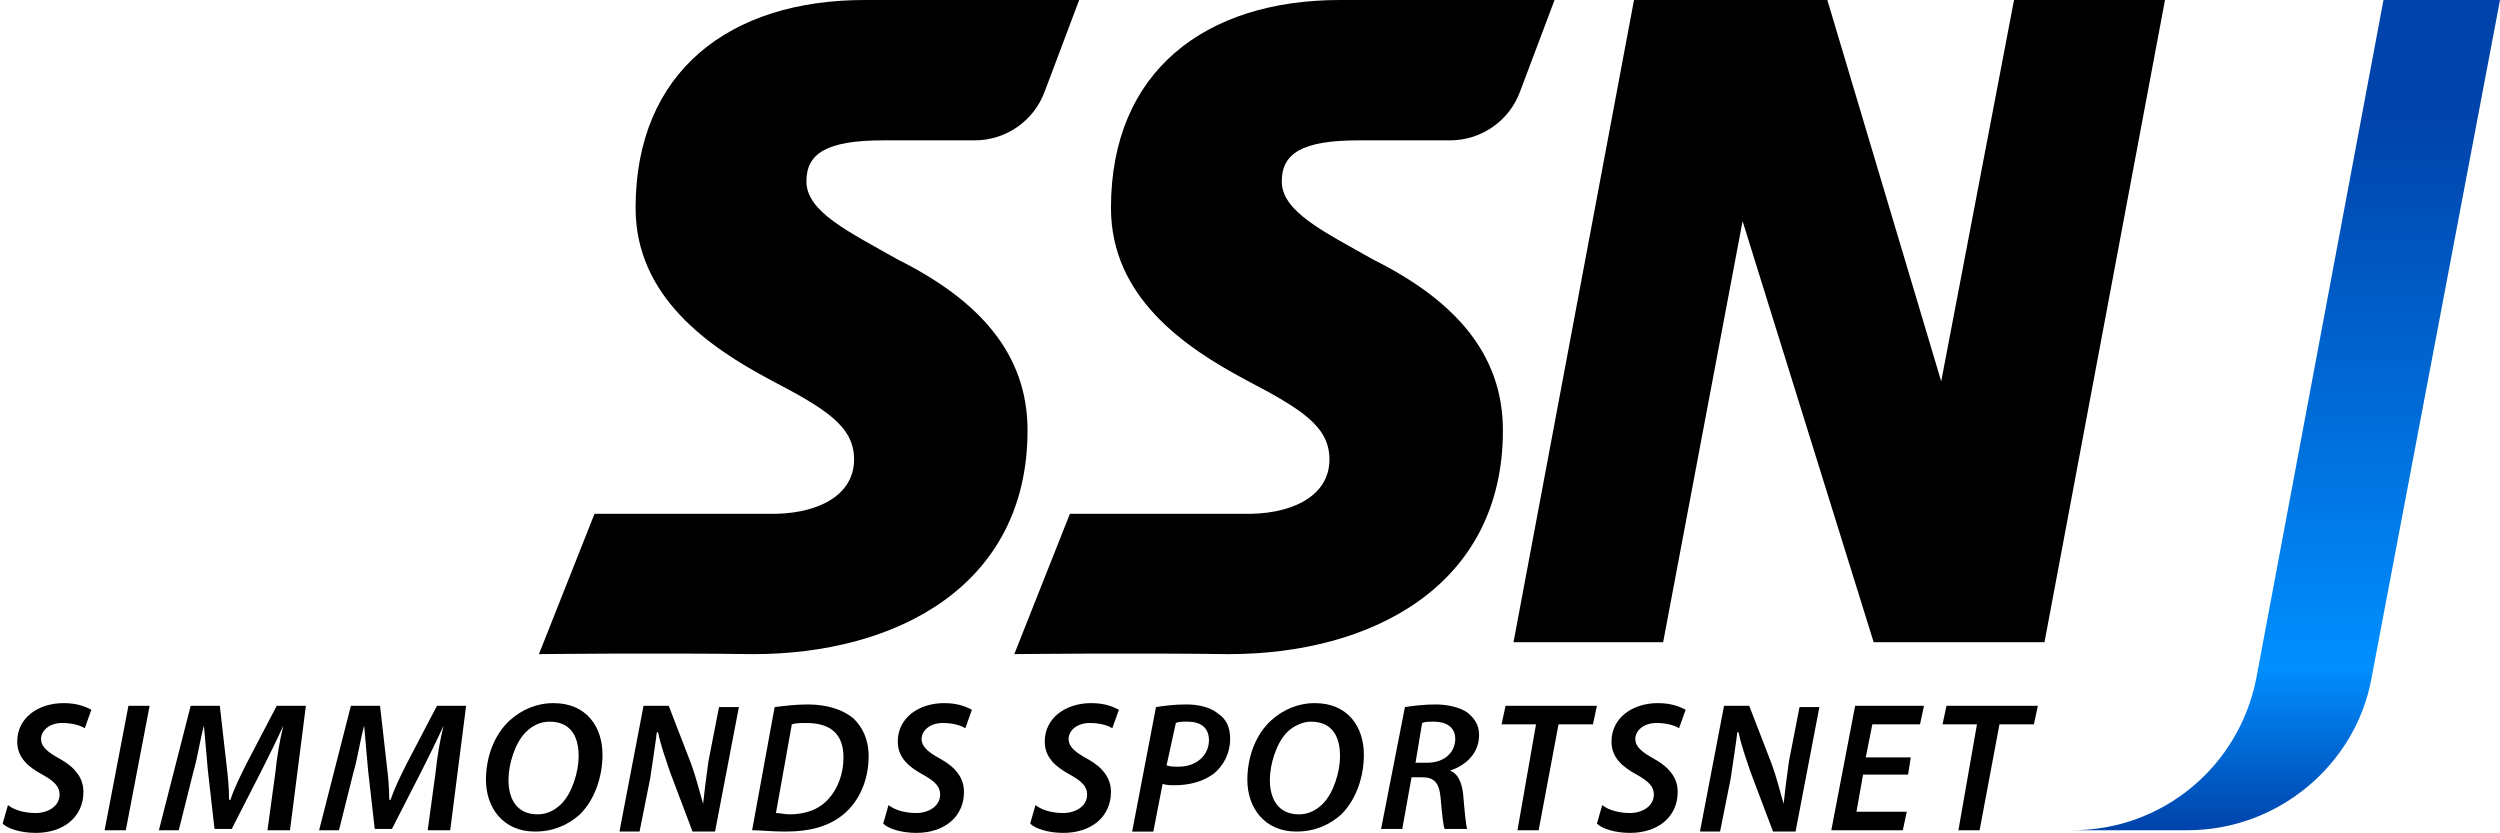
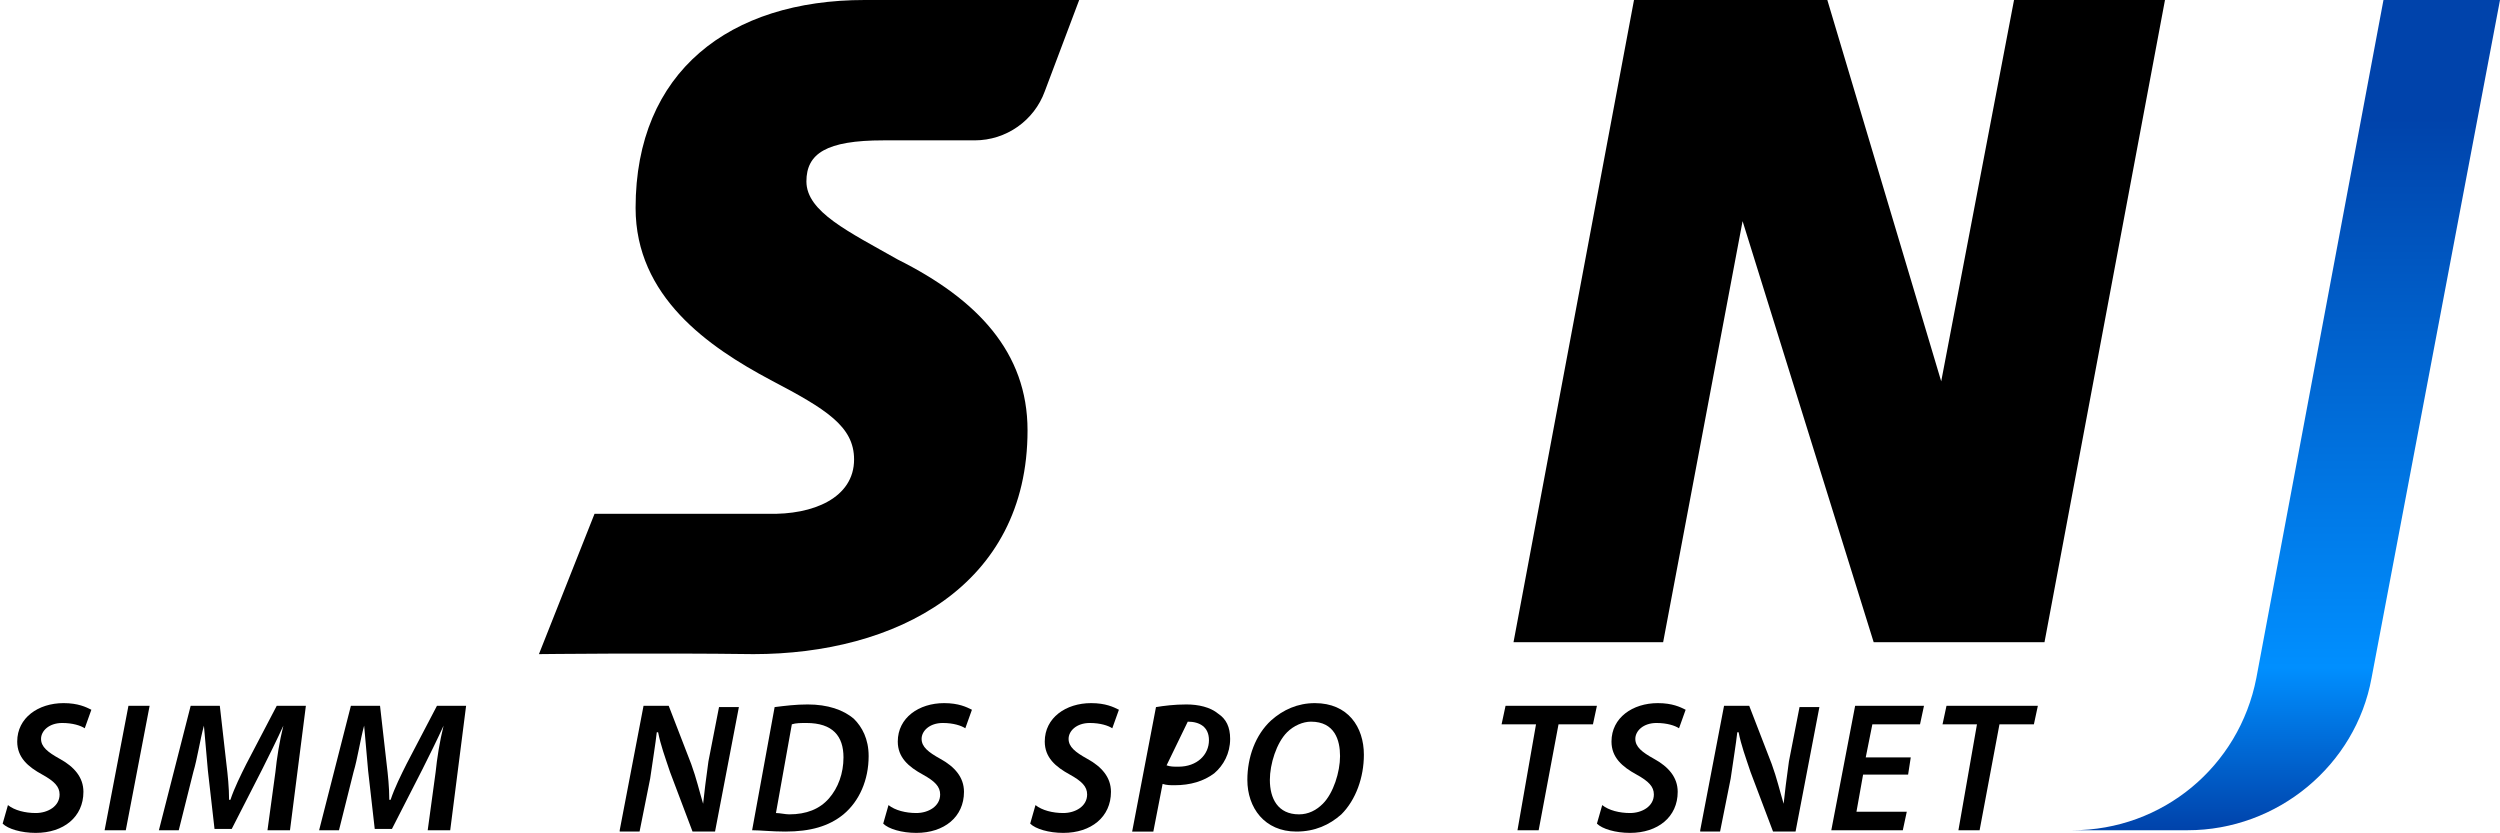
<svg xmlns="http://www.w3.org/2000/svg" version="1.1" id="圖層_1" x="0px" y="0px" width="188.8px" height="62.9px" viewBox="0 0 188.8 62.9" style="enable-background:new 0 0 188.8 62.9;" xml:space="preserve">
  <style type="text/css">
	.st0{fill:url(#SVGID_1_);}
</style>
  <polygon points="152.1,0 146.6,28.8 138,0 123.4,0 114.3,48.5 125.6,48.5 131.6,16.7 141.5,48.5 154.4,48.5 163.5,0 " />
-   <path d="M103.7,19.6c-3.7-2.1-6.9-3.6-6.9-5.9c0-2.1,1.5-3.1,5.8-3.1h6.9c2.4,0,4.5-1.5,5.3-3.7l2.6-6.9h-16.2  C91,0,83.9,5.4,83.9,15.7c0,6.7,5.5,10.5,10.2,13c4.2,2.2,6.3,3.5,6.3,6c0,2.9-3.1,4.2-6.5,4.1H80.8l-4.2,10.6c0,0,8.7-0.1,16.2,0  c10.7,0,20.7-5.1,20.7-16.9C113.5,26.6,109.7,22.6,103.7,19.6z" />
  <path d="M67.8,19.6c-3.7-2.1-6.9-3.6-6.9-5.9c0-2.1,1.5-3.1,5.8-3.1h6.9c2.4,0,4.5-1.5,5.3-3.7L81.5,0H65.3C55.1,0,48,5.4,48,15.7  c0,6.7,5.5,10.5,10.2,13c4.2,2.2,6.3,3.5,6.3,6c0,2.9-3.1,4.2-6.5,4.1H44.9l-4.2,10.6c0,0,8.7-0.1,16.2,0c10.7,0,20.7-5.1,20.7-16.9  C77.6,26.6,73.8,22.6,67.8,19.6z" />
  <linearGradient id="SVGID_1_" gradientUnits="userSpaceOnUse" x1="172.612" y1="786.919" x2="172.612" y2="840.586" gradientTransform="matrix(1 0 0 1 0 -778)">
    <stop offset="0" style="stop-color:#0043AB" />
    <stop offset="0.773" style="stop-color:#008FFF" />
    <stop offset="1" style="stop-color:#0043AB" />
  </linearGradient>
  <path class="st0" d="M180,0l-9.6,51.2c-1.3,6.7-7.1,11.5-13.9,11.5h8.7c6.8,0,12.7-4.9,13.9-11.5L188.8,0C188.8,0,180,0,180,0z" />
  <g>
    <path d="M0.6,60.8c0.5,0.4,1.3,0.6,2.1,0.6c0.9,0,1.8-0.5,1.8-1.4c0-0.6-0.4-1-1.3-1.5c-1.1-0.6-1.9-1.3-1.9-2.5   c0-1.8,1.6-2.9,3.5-2.9c1.1,0,1.7,0.3,2.1,0.5l-0.5,1.4c-0.3-0.2-0.9-0.4-1.7-0.4c-1,0-1.6,0.6-1.6,1.2c0,0.6,0.5,1,1.4,1.5   c1.1,0.6,1.8,1.4,1.8,2.5c0,1.9-1.5,3.1-3.6,3.1c-1.1,0-2.1-0.3-2.5-0.7L0.6,60.8z" />
    <path d="M11.3,53.3l-1.8,9.4H7.9l1.8-9.4H11.3z" />
    <path d="M20.2,62.7l0.6-4.4c0.1-1,0.3-2.3,0.6-3.5h0c-0.5,1.1-1.1,2.3-1.6,3.3l-2.3,4.5h-1.3l-0.5-4.4c-0.1-1.1-0.2-2.3-0.3-3.4h0   c-0.3,1.1-0.5,2.5-0.8,3.5l-1.1,4.4h-1.5l2.4-9.4h2.2l0.5,4.4c0.1,0.8,0.2,1.8,0.2,2.7h0.1c0.3-0.9,0.8-1.9,1.2-2.7l2.3-4.4h2.2   l-1.2,9.4H20.2z" />
    <path d="M32.3,62.7l0.6-4.4c0.1-1,0.3-2.3,0.6-3.5h0c-0.5,1.1-1.1,2.3-1.6,3.3l-2.3,4.5h-1.3l-0.5-4.4c-0.1-1.1-0.2-2.3-0.3-3.4h0   c-0.3,1.1-0.5,2.5-0.8,3.5l-1.1,4.4h-1.5l2.4-9.4h2.2l0.5,4.4c0.1,0.8,0.2,1.8,0.2,2.7h0.1c0.3-0.9,0.8-1.9,1.2-2.7l2.3-4.4h2.2   l-1.2,9.4H32.3z" />
-     <path d="M45.5,57c0,1.7-0.6,3.4-1.7,4.5c-0.9,0.8-2,1.3-3.4,1.3c-2.4,0-3.7-1.8-3.7-3.9c0-1.7,0.6-3.4,1.8-4.5   c0.9-0.8,2-1.3,3.3-1.3C44.3,53.1,45.5,54.9,45.5,57z M39.7,55.3c-0.8,0.8-1.3,2.4-1.3,3.6c0,1.4,0.6,2.6,2.2,2.6   c0.7,0,1.3-0.3,1.8-0.8c0.8-0.8,1.3-2.4,1.3-3.6c0-1.2-0.4-2.6-2.2-2.6C40.8,54.5,40.2,54.8,39.7,55.3z" />
    <path d="M46.8,62.7l1.8-9.4h1.9l1.7,4.4c0.4,1.1,0.6,2,0.9,3h0c0.1-0.9,0.2-1.8,0.4-3.2l0.8-4.1h1.5l-1.8,9.4h-1.7l-1.7-4.5   c-0.4-1.2-0.7-2-0.9-3l-0.1,0c-0.1,0.9-0.3,2.1-0.5,3.5l-0.8,4H46.8z" />
    <path d="M58.5,53.4c0.8-0.1,1.6-0.2,2.5-0.2c1.5,0,2.7,0.4,3.5,1.1c0.6,0.6,1.1,1.5,1.1,2.8c0,1.8-0.7,3.4-1.9,4.4   c-1.1,0.9-2.5,1.3-4.4,1.3c-1,0-1.9-0.1-2.5-0.1L58.5,53.4z M58.6,61.4c0.3,0,0.7,0.1,1,0.1c1.3,0,2.3-0.4,3-1.2   c0.7-0.8,1.1-1.9,1.1-3.1c0-1.6-0.8-2.6-2.8-2.6c-0.4,0-0.8,0-1.1,0.1L58.6,61.4z" />
    <path d="M67.1,60.8c0.5,0.4,1.3,0.6,2.1,0.6c0.9,0,1.8-0.5,1.8-1.4c0-0.6-0.4-1-1.3-1.5c-1.1-0.6-1.9-1.3-1.9-2.5   c0-1.8,1.6-2.9,3.5-2.9c1.1,0,1.7,0.3,2.1,0.5l-0.5,1.4c-0.3-0.2-0.9-0.4-1.7-0.4c-1,0-1.6,0.6-1.6,1.2c0,0.6,0.5,1,1.4,1.5   c1.1,0.6,1.8,1.4,1.8,2.5c0,1.9-1.5,3.1-3.6,3.1c-1.1,0-2.1-0.3-2.5-0.7L67.1,60.8z" />
    <path d="M78.2,60.8c0.5,0.4,1.3,0.6,2.1,0.6c0.9,0,1.8-0.5,1.8-1.4c0-0.6-0.4-1-1.3-1.5c-1.1-0.6-1.9-1.3-1.9-2.5   c0-1.8,1.6-2.9,3.5-2.9c1.1,0,1.7,0.3,2.1,0.5l-0.5,1.4c-0.3-0.2-0.9-0.4-1.7-0.4c-1,0-1.6,0.6-1.6,1.2c0,0.6,0.5,1,1.4,1.5   c1.1,0.6,1.8,1.4,1.8,2.5c0,1.9-1.5,3.1-3.6,3.1c-1.1,0-2.1-0.3-2.5-0.7L78.2,60.8z" />
-     <path d="M87.3,53.4c0.6-0.1,1.4-0.2,2.3-0.2c0.9,0,1.8,0.2,2.4,0.7c0.6,0.4,0.9,1,0.9,1.9c0,1.1-0.5,2-1.2,2.6   c-0.8,0.6-1.8,0.9-3,0.9c-0.3,0-0.6,0-0.9-0.1l-0.7,3.6h-1.6L87.3,53.4z M88.1,57.8c0.3,0.1,0.5,0.1,0.9,0.1c1.4,0,2.3-0.9,2.3-2   c0-1-0.7-1.4-1.6-1.4c-0.4,0-0.7,0-0.9,0.1L88.1,57.8z" />
+     <path d="M87.3,53.4c0.6-0.1,1.4-0.2,2.3-0.2c0.9,0,1.8,0.2,2.4,0.7c0.6,0.4,0.9,1,0.9,1.9c0,1.1-0.5,2-1.2,2.6   c-0.8,0.6-1.8,0.9-3,0.9c-0.3,0-0.6,0-0.9-0.1l-0.7,3.6h-1.6L87.3,53.4z M88.1,57.8c0.3,0.1,0.5,0.1,0.9,0.1c1.4,0,2.3-0.9,2.3-2   c0-1-0.7-1.4-1.6-1.4L88.1,57.8z" />
    <path d="M103,57c0,1.7-0.6,3.4-1.7,4.5c-0.9,0.8-2,1.3-3.4,1.3c-2.4,0-3.7-1.8-3.7-3.9c0-1.7,0.6-3.4,1.8-4.5   c0.9-0.8,2-1.3,3.3-1.3C101.8,53.1,103,54.9,103,57z M97.2,55.3c-0.8,0.8-1.3,2.4-1.3,3.6c0,1.4,0.6,2.6,2.2,2.6   c0.7,0,1.3-0.3,1.8-0.8c0.8-0.8,1.3-2.4,1.3-3.6c0-1.2-0.4-2.6-2.2-2.6C98.4,54.5,97.7,54.8,97.2,55.3z" />
-     <path d="M106.1,53.4c0.6-0.1,1.5-0.2,2.3-0.2c0.9,0,1.8,0.2,2.4,0.6c0.5,0.4,0.9,0.9,0.9,1.7c0,1.4-1,2.3-2.2,2.7l0,0   c0.6,0.2,0.9,0.9,1,1.8c0.1,1.2,0.2,2.3,0.3,2.6h-1.7c-0.1-0.2-0.2-1.1-0.3-2.3c-0.1-1.2-0.5-1.6-1.4-1.6h-0.8l-0.7,3.9h-1.6   L106.1,53.4z M106.9,57.6h0.9c1.3,0,2.1-0.8,2.1-1.8c0-0.9-0.7-1.3-1.6-1.3c-0.4,0-0.7,0-0.9,0.1L106.9,57.6z" />
    <path d="M116,54.7h-2.6l0.3-1.4h6.9l-0.3,1.4h-2.6l-1.5,8h-1.6L116,54.7z" />
    <path d="M121,60.8c0.5,0.4,1.3,0.6,2.1,0.6c0.9,0,1.8-0.5,1.8-1.4c0-0.6-0.4-1-1.3-1.5c-1.1-0.6-1.9-1.3-1.9-2.5   c0-1.8,1.6-2.9,3.5-2.9c1.1,0,1.7,0.3,2.1,0.5l-0.5,1.4c-0.3-0.2-0.9-0.4-1.7-0.4c-1,0-1.6,0.6-1.6,1.2c0,0.6,0.5,1,1.4,1.5   c1.1,0.6,1.8,1.4,1.8,2.5c0,1.9-1.5,3.1-3.6,3.1c-1.1,0-2.1-0.3-2.5-0.7L121,60.8z" />
    <path d="M128.4,62.7l1.8-9.4h1.9l1.7,4.4c0.4,1.1,0.6,2,0.9,3h0c0.1-0.9,0.2-1.8,0.4-3.2l0.8-4.1h1.5l-1.8,9.4h-1.7l-1.7-4.5   c-0.4-1.2-0.7-2-0.9-3l-0.1,0c-0.1,0.9-0.3,2.1-0.5,3.5l-0.8,4H128.4z" />
    <path d="M144.1,58.5h-3.4l-0.5,2.8h3.8l-0.3,1.4h-5.4l1.8-9.4h5.2l-0.3,1.4h-3.6l-0.5,2.5h3.4L144.1,58.5z" />
    <path d="M149.3,54.7h-2.6l0.3-1.4h6.9l-0.3,1.4h-2.6l-1.5,8h-1.6L149.3,54.7z" />
  </g>
</svg>